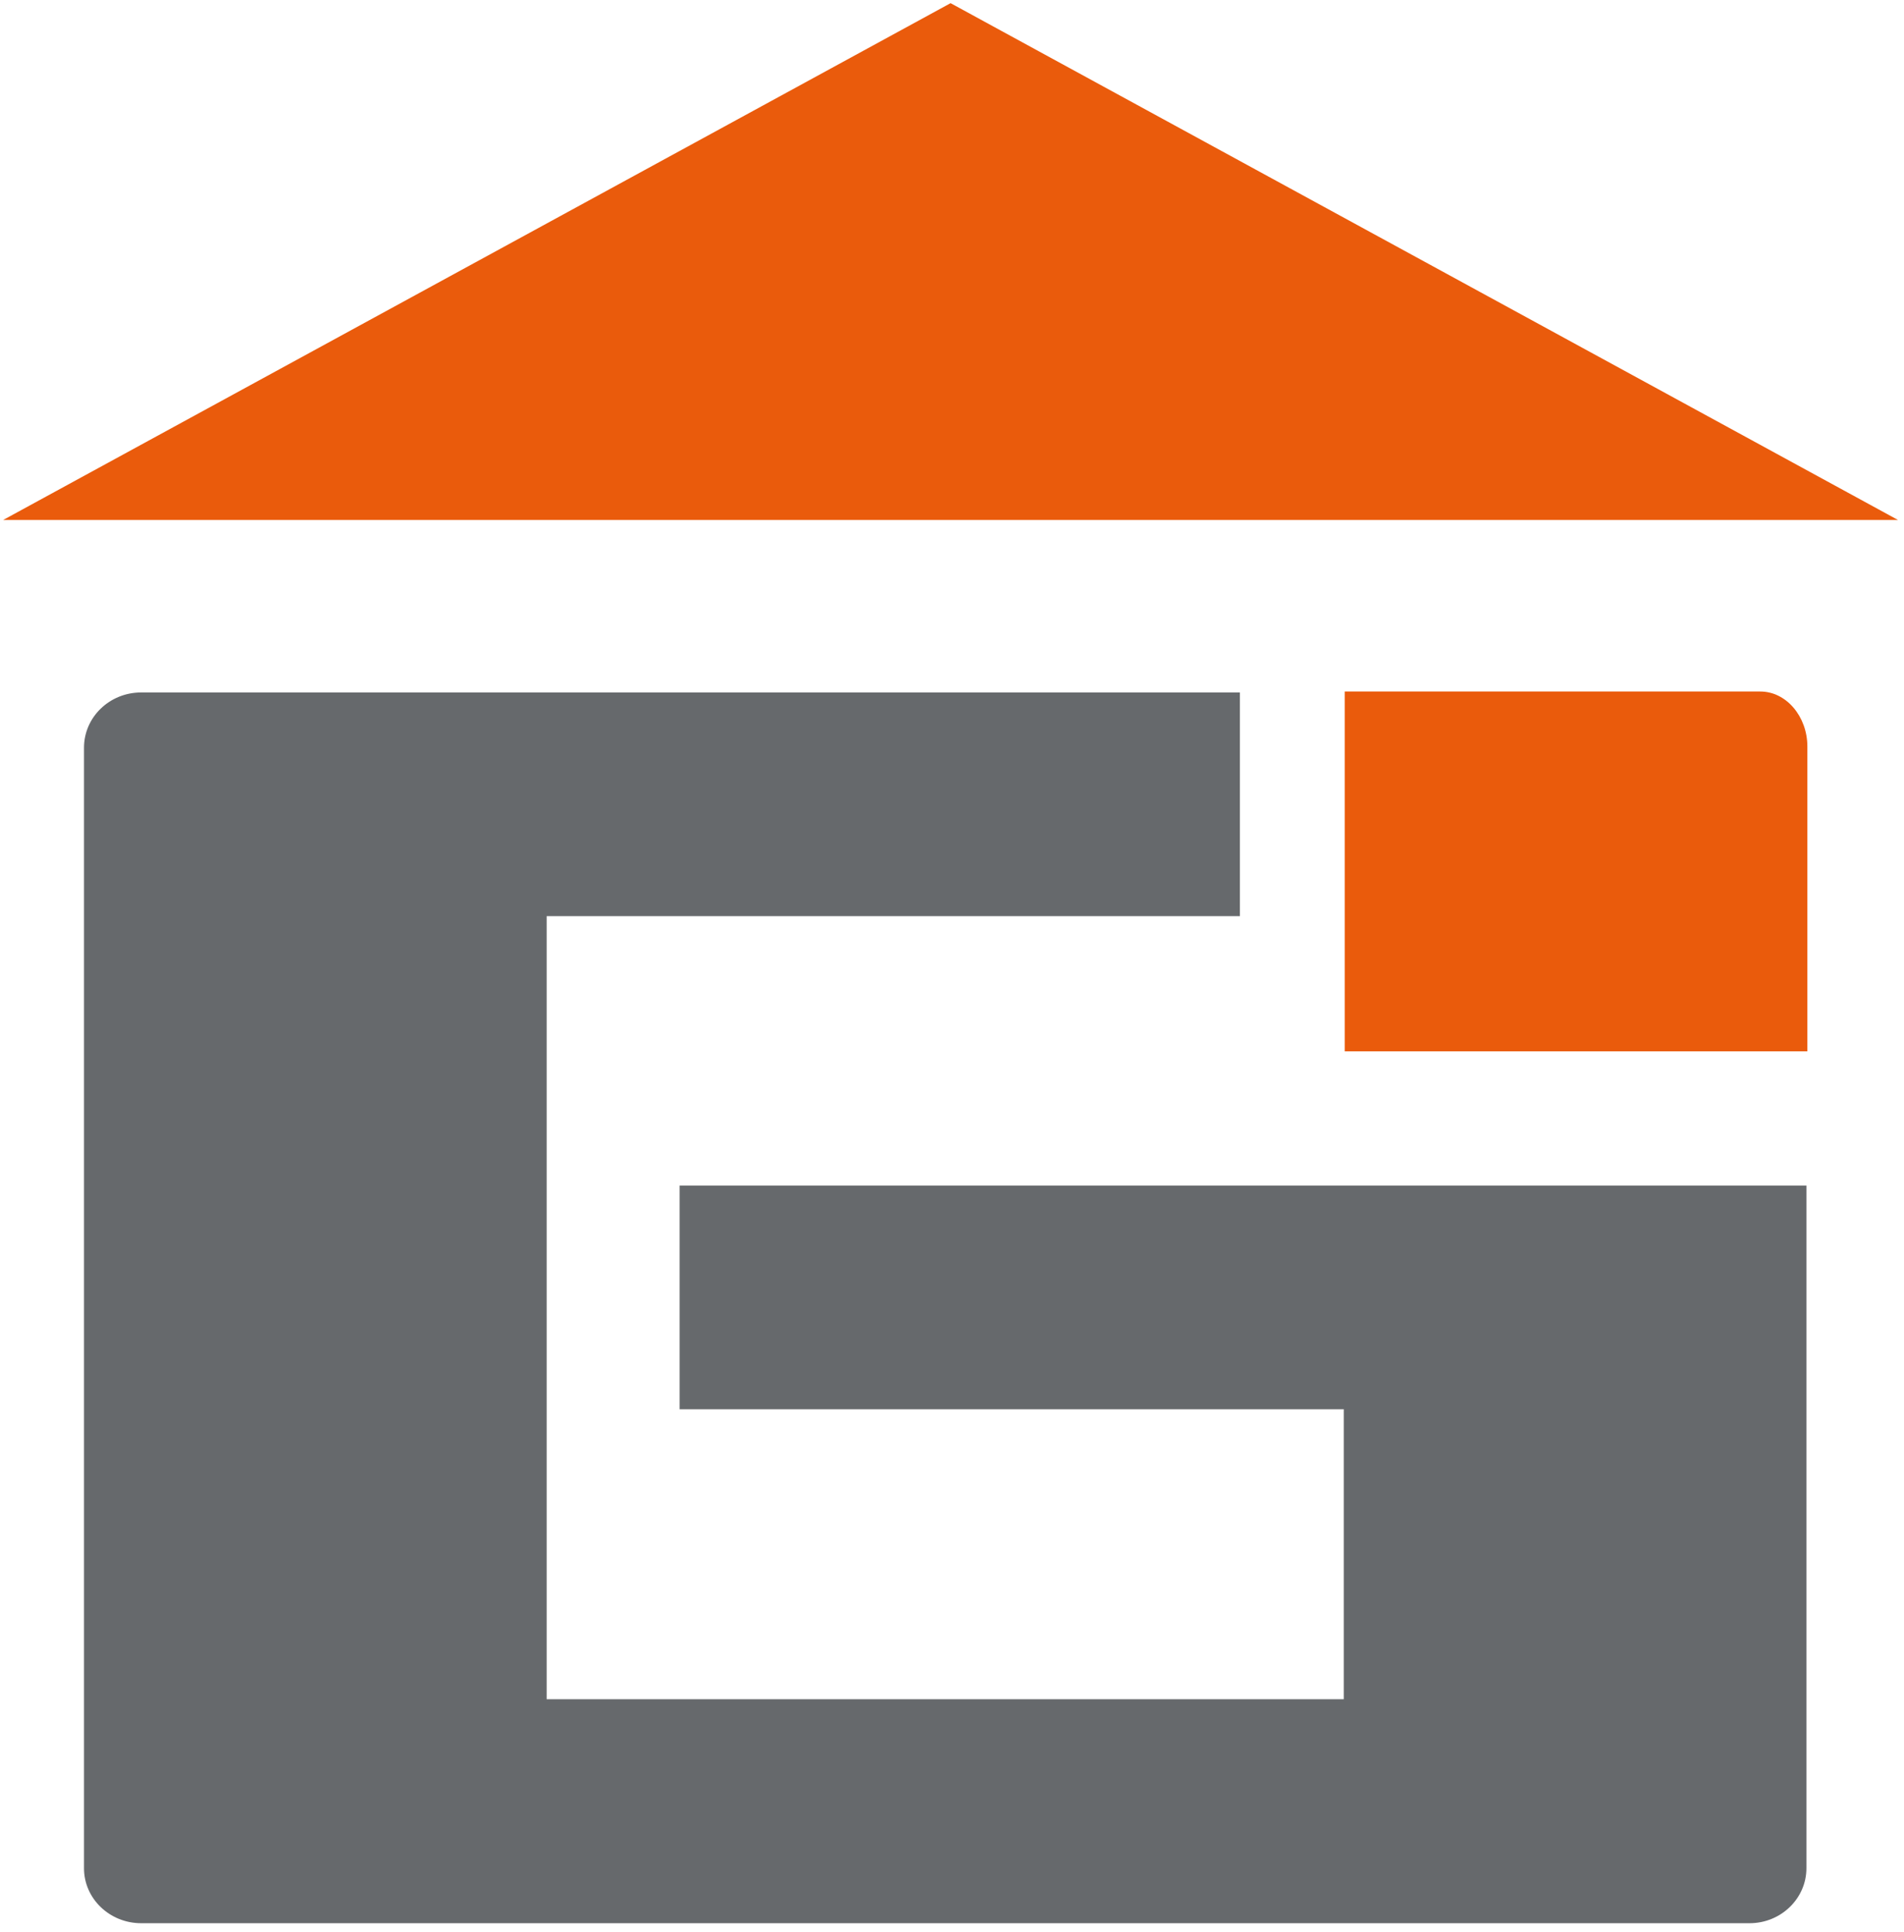
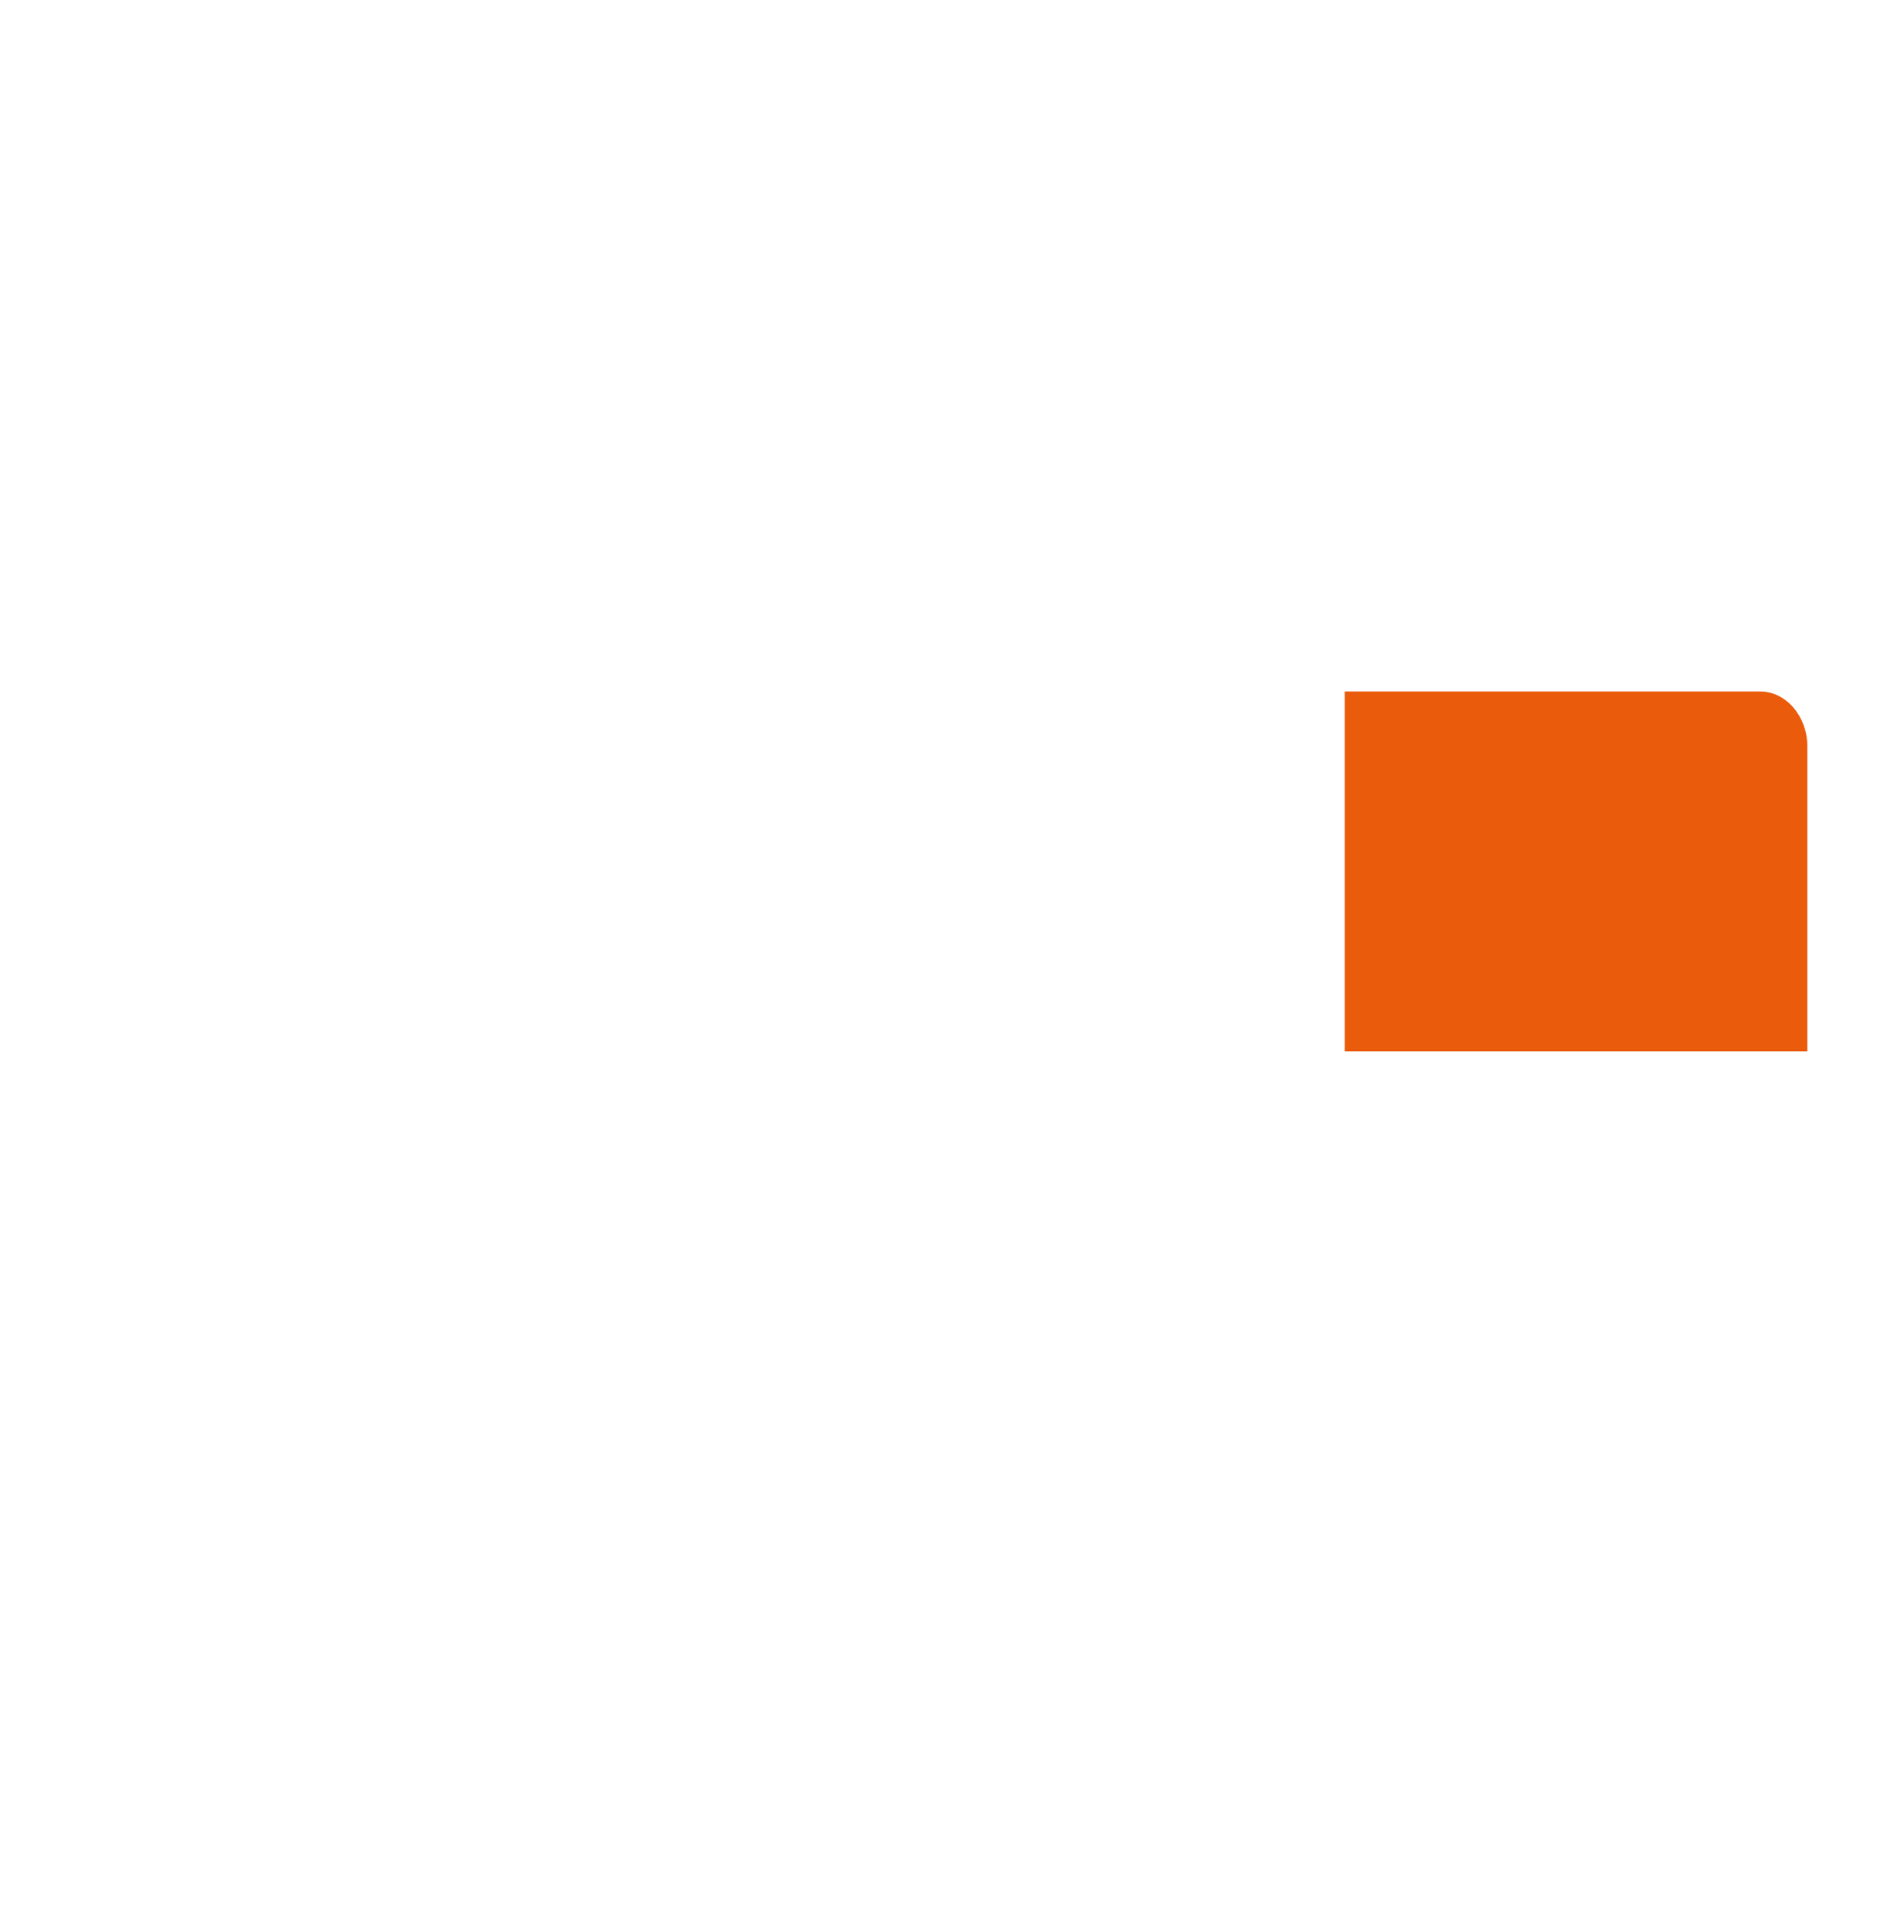
<svg xmlns="http://www.w3.org/2000/svg" version="1.1" id="Ebene_1" x="0px" y="0px" viewBox="0 0 602.9 611.7" style="enable-background:new 0 0 602.9 611.7;" xml:space="preserve">
  <style type="text/css">
	.st0{fill-rule:evenodd;clip-rule:evenodd;fill:#66696C;}
	.st1{fill:#EA5B0C;}
	.st2{fill-rule:evenodd;clip-rule:evenodd;fill:#EA5B0C;}
</style>
-   <path class="st0" d="M44.7,219.2h347.9V290H173.1v247.9h252.4v-91.8H215.2v-70.8H572v70.8v124.2l0,21.1c0,9.6-8.1,17.4-18,17.4H44.7  c-10,0-18.1-7.8-18.1-17.4v-53.4l0-247.9l0-53.4C26.6,227,34.7,219.2,44.7,219.2" />
-   <polygon class="st1" points="301,1 301,1 601,164.6 1,164.6 " />
  <path class="st2" d="M425.8,218.9h131.6c8.2,0,14.9,7.9,14.9,17.4v96.5H425.8V218.9z" />
</svg>